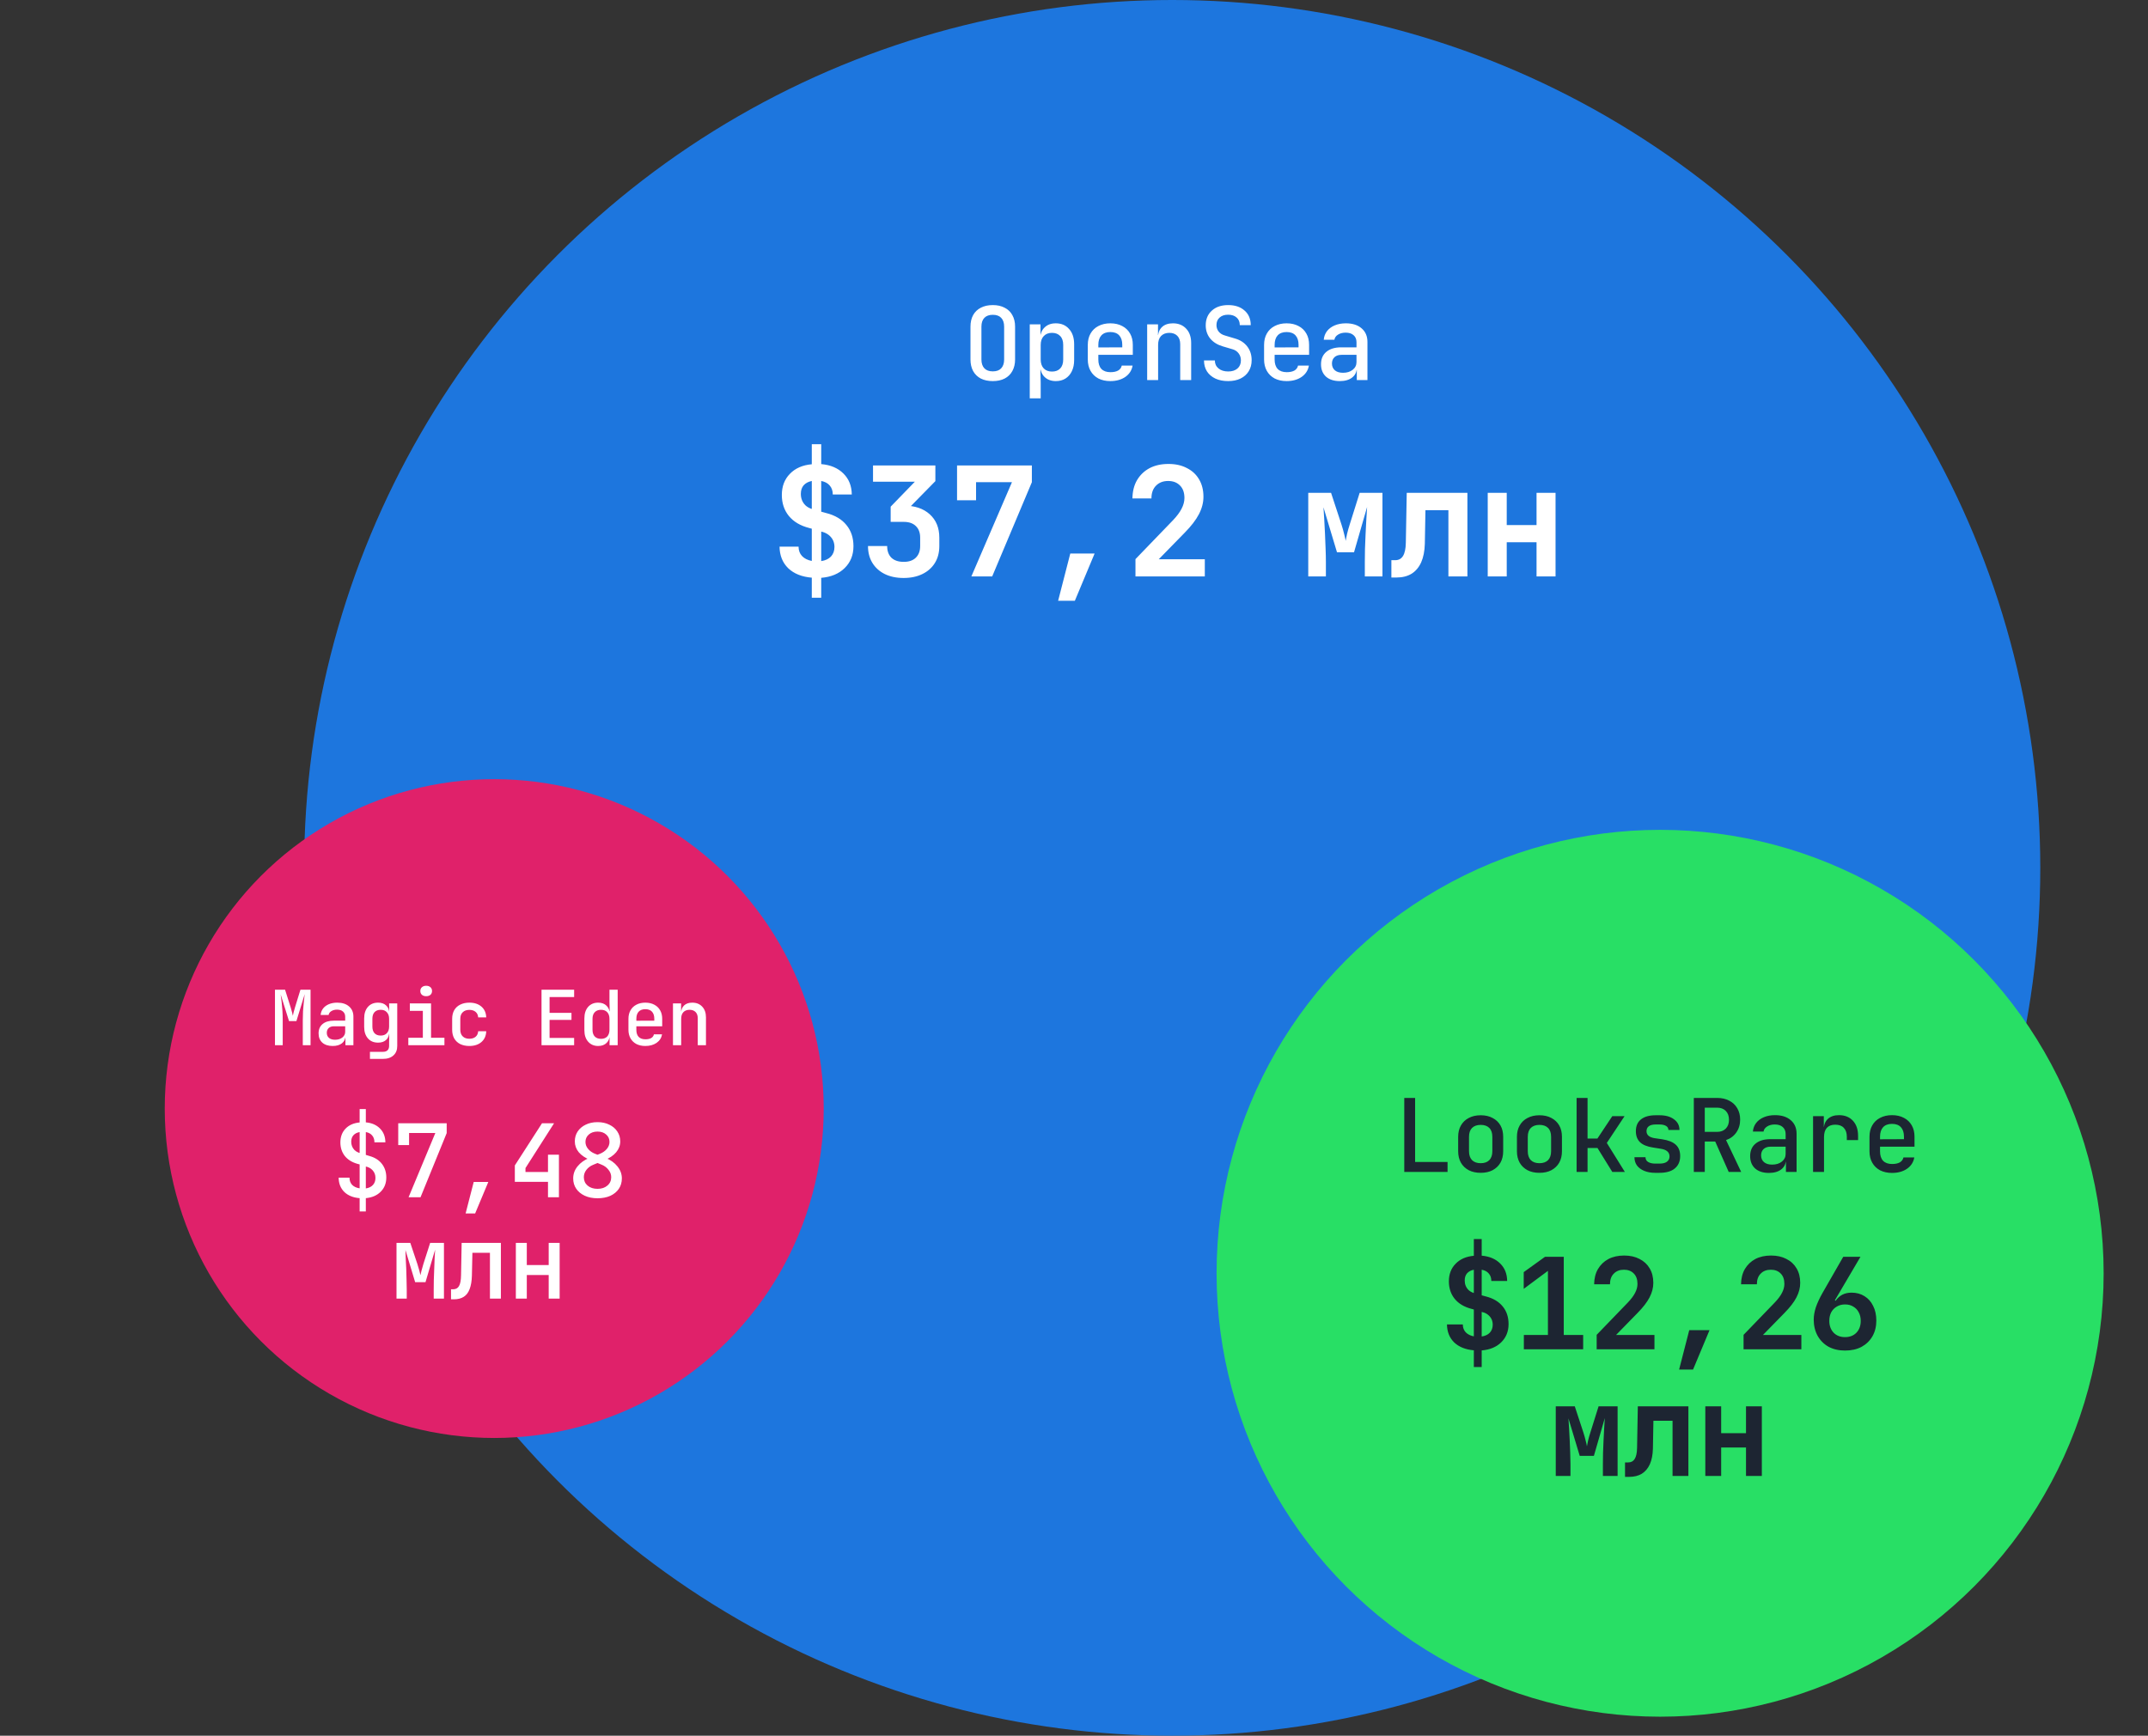
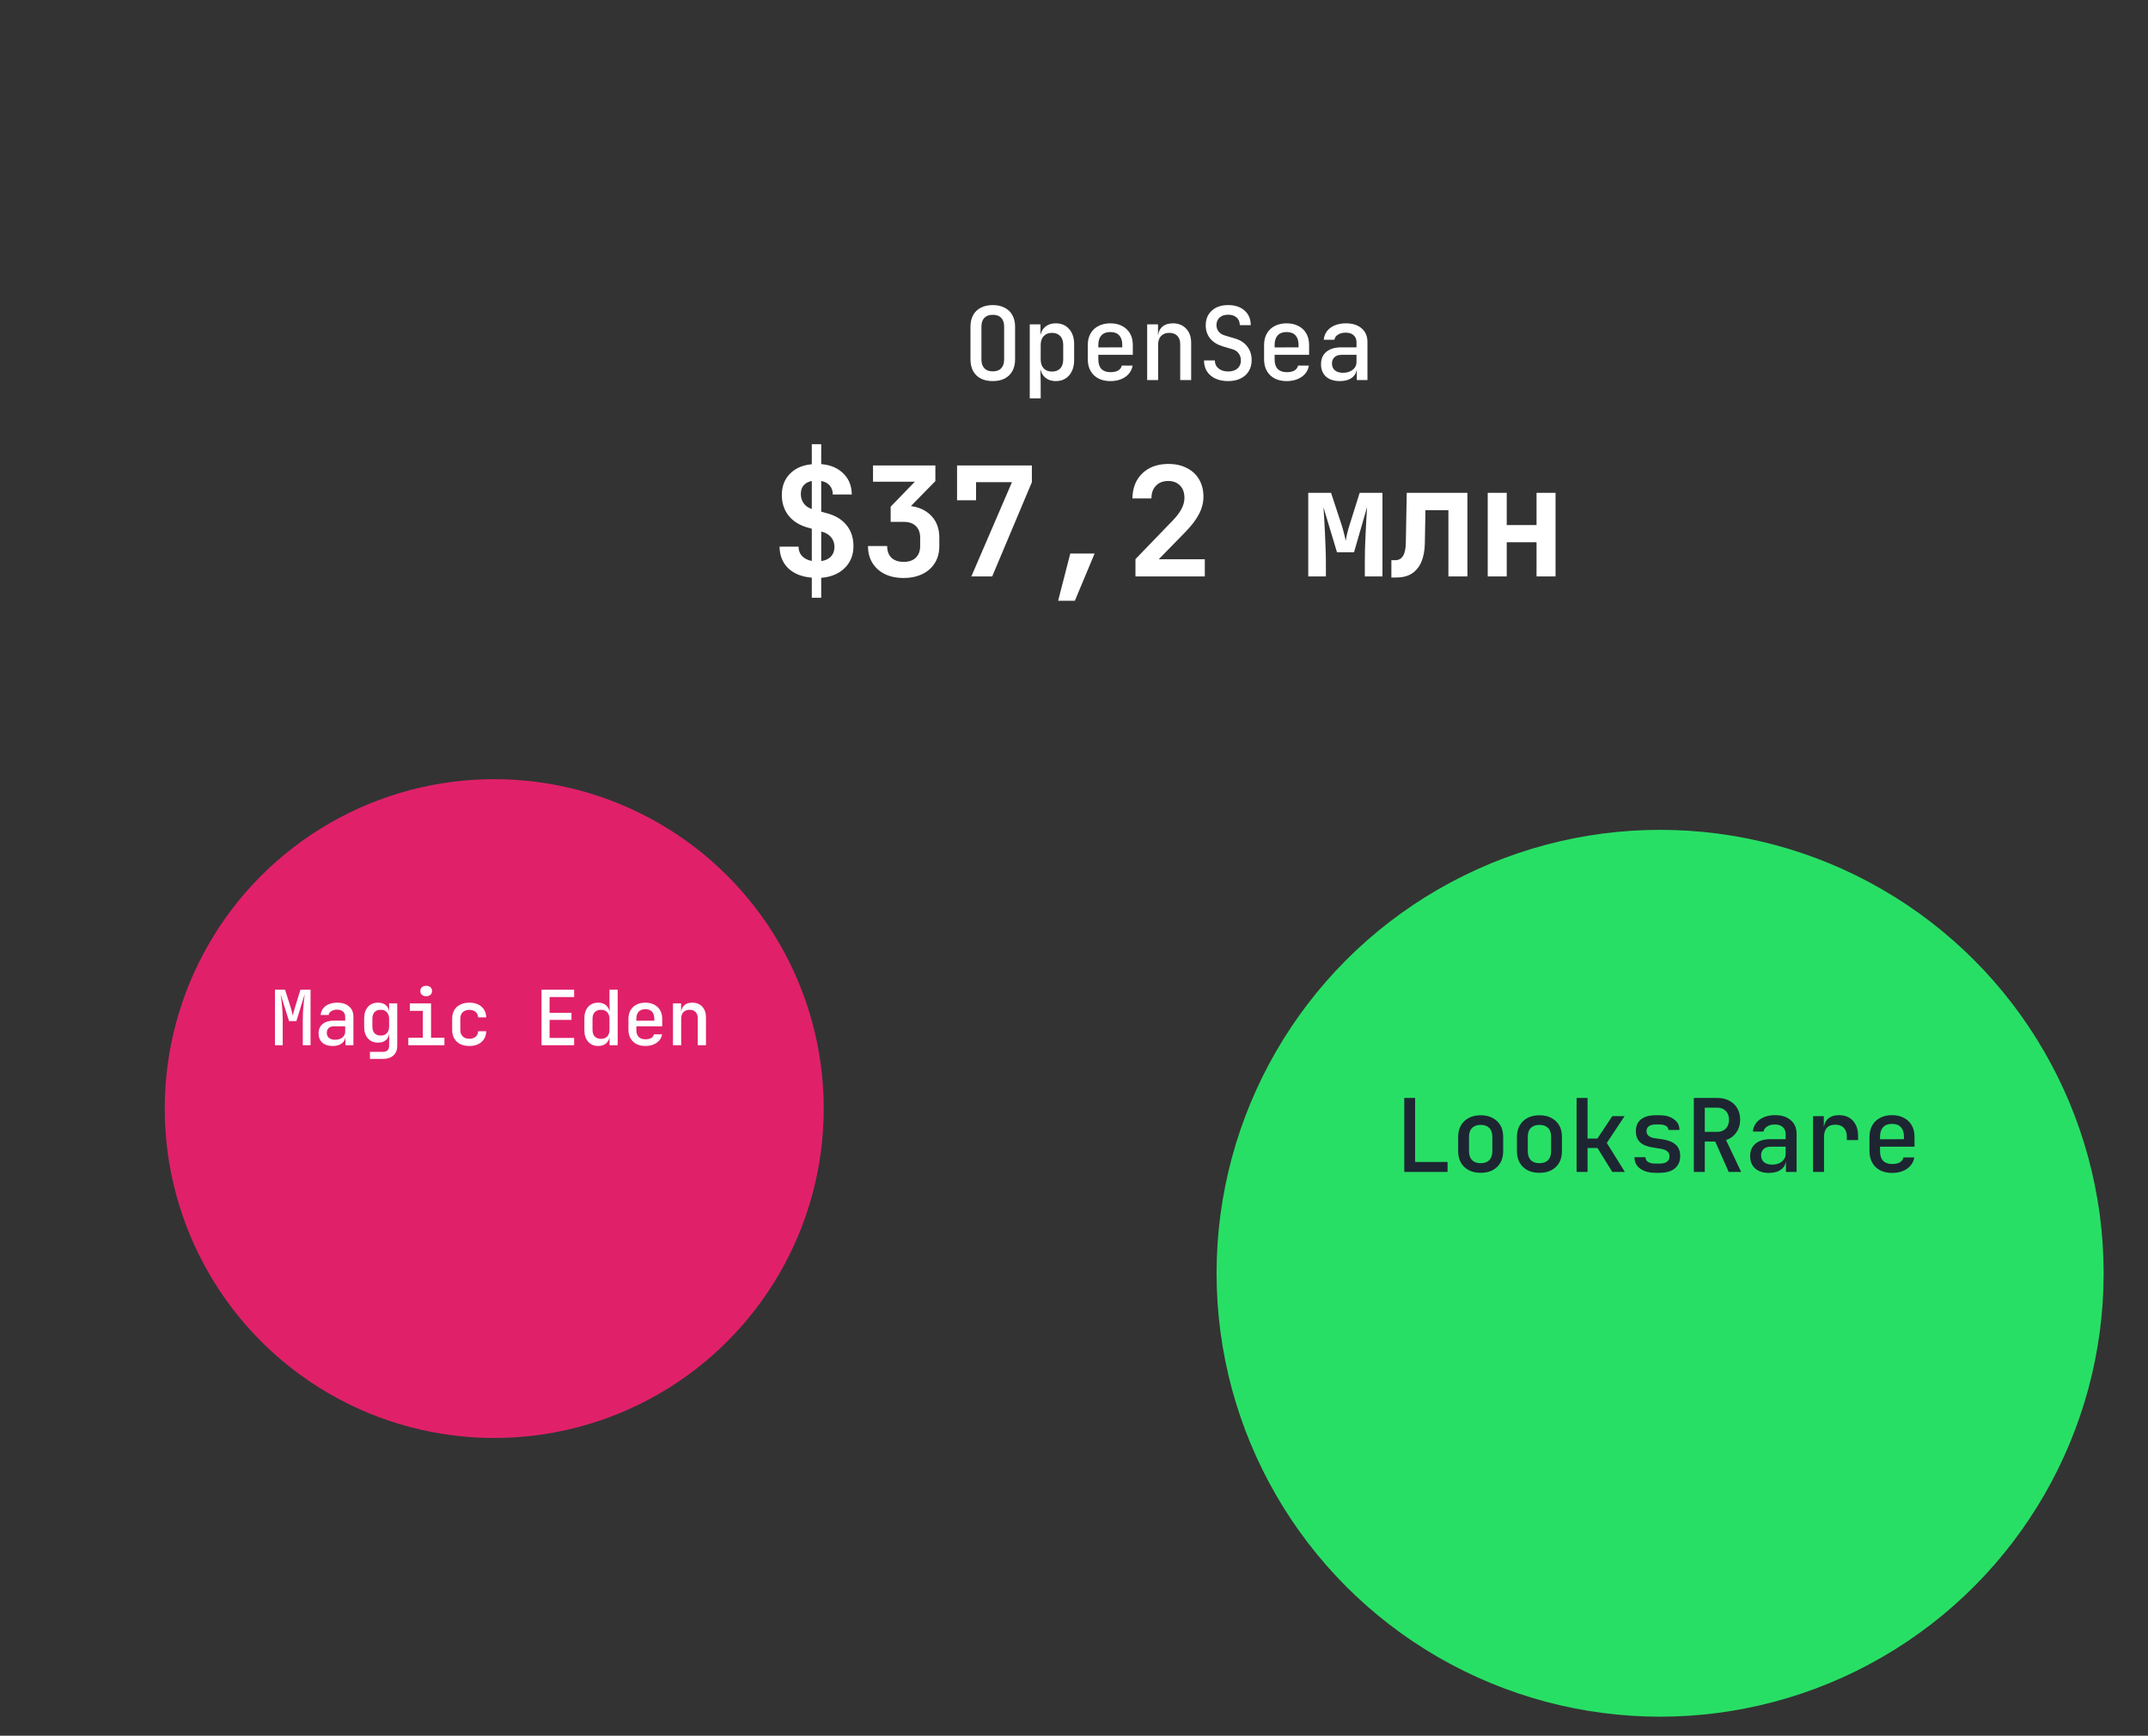
<svg xmlns="http://www.w3.org/2000/svg" width="339" height="274" viewBox="0 0 339 274" fill="none">
  <rect x="0" y="0" width="339" height="274" fill="#333333" stroke="none" />
-   <circle cx="185" cy="137" r="137" fill="#1D76DE" />
  <circle cx="262" cy="201" r="70" fill="#28DF65" />
  <circle cx="78" cy="175" r="52" fill="#E0216A" />
-   <path d="M232.603 215.8V213.16C231.297 213.053 230.263 212.64 229.503 211.92C228.757 211.187 228.377 210.24 228.363 209.08H230.863C230.863 209.573 231.017 209.987 231.323 210.32C231.63 210.64 232.057 210.853 232.603 210.96V206.72L232.243 206.62C231.097 206.327 230.21 205.8 229.583 205.04C228.97 204.28 228.663 203.36 228.663 202.28C228.663 201.147 229.017 200.22 229.723 199.5C230.43 198.767 231.39 198.347 232.603 198.24V195.6H233.843V198.22C235.07 198.327 236.043 198.74 236.763 199.46C237.483 200.167 237.85 201.087 237.863 202.22H235.363C235.363 201.74 235.23 201.347 234.963 201.04C234.71 200.733 234.337 200.533 233.843 200.44V204.48L234.503 204.66C235.663 204.953 236.55 205.48 237.163 206.24C237.777 206.987 238.083 207.913 238.083 209.02C238.083 210.18 237.697 211.14 236.923 211.9C236.163 212.647 235.137 213.073 233.843 213.18V215.8H232.603ZM233.843 210.98C234.39 210.9 234.817 210.7 235.123 210.38C235.43 210.047 235.583 209.627 235.583 209.12C235.583 208.533 235.377 208.047 234.963 207.66C234.55 207.273 233.983 207.06 233.263 207.02L233.843 206.26V210.98ZM232.603 205.24V200.44C232.137 200.533 231.777 200.727 231.523 201.02C231.283 201.3 231.163 201.673 231.163 202.14C231.163 202.74 231.363 203.24 231.763 203.64C232.177 204.027 232.75 204.233 233.483 204.26L232.603 205.24ZM240.496 213V210.74H244.296V200.62L240.476 203.46V200.82L243.836 198.4H246.796V210.74H249.856V213H240.496ZM251.988 213V210.72L256.928 205.6C257.434 205.067 257.808 204.567 258.048 204.1C258.301 203.62 258.428 203.147 258.428 202.68C258.428 201.973 258.234 201.427 257.848 201.04C257.461 200.64 256.941 200.44 256.288 200.44C255.621 200.44 255.088 200.647 254.688 201.06C254.288 201.46 254.088 202.02 254.088 202.74H251.588C251.601 201.807 251.801 201.007 252.188 200.34C252.588 199.66 253.134 199.133 253.828 198.76C254.534 198.387 255.368 198.2 256.328 198.2C257.261 198.2 258.068 198.38 258.748 198.74C259.441 199.087 259.974 199.58 260.348 200.22C260.734 200.86 260.928 201.627 260.928 202.52C260.928 203.293 260.728 204.06 260.328 204.82C259.941 205.567 259.314 206.38 258.448 207.26L255.048 210.74H261.108V213H251.988ZM265 216.2L266.6 209.98H269.8L267.2 216.2H265ZM275.172 213V210.72L280.112 205.6C280.619 205.067 280.992 204.567 281.232 204.1C281.486 203.62 281.612 203.147 281.612 202.68C281.612 201.973 281.419 201.427 281.032 201.04C280.646 200.64 280.126 200.44 279.472 200.44C278.806 200.44 278.272 200.647 277.872 201.06C277.472 201.46 277.272 202.02 277.272 202.74H274.772C274.786 201.807 274.986 201.007 275.372 200.34C275.772 199.66 276.319 199.133 277.012 198.76C277.719 198.387 278.552 198.2 279.512 198.2C280.446 198.2 281.252 198.38 281.932 198.74C282.626 199.087 283.159 199.58 283.532 200.22C283.919 200.86 284.112 201.627 284.112 202.52C284.112 203.293 283.912 204.06 283.512 204.82C283.126 205.567 282.499 206.38 281.632 207.26L278.232 210.74H284.292V213H275.172ZM291.184 213.2C290.198 213.2 289.331 213 288.584 212.6C287.851 212.187 287.278 211.613 286.864 210.88C286.451 210.133 286.244 209.28 286.244 208.32C286.244 207.707 286.358 207.053 286.584 206.36C286.824 205.667 287.171 204.92 287.624 204.12L290.904 198.4H293.624L289.584 205.26L289.704 205.34C289.971 204.94 290.311 204.627 290.724 204.4C291.151 204.173 291.651 204.06 292.224 204.06C292.998 204.06 293.678 204.247 294.264 204.62C294.851 204.98 295.304 205.493 295.624 206.16C295.958 206.813 296.124 207.587 296.124 208.48C296.124 209.413 295.918 210.24 295.504 210.96C295.091 211.667 294.518 212.22 293.784 212.62C293.051 213.007 292.184 213.2 291.184 213.2ZM291.184 211.08C291.931 211.08 292.531 210.847 292.984 210.38C293.438 209.9 293.664 209.28 293.664 208.52C293.664 208 293.558 207.547 293.344 207.16C293.144 206.773 292.858 206.473 292.484 206.26C292.124 206.033 291.691 205.92 291.184 205.92C290.691 205.92 290.258 206.033 289.884 206.26C289.511 206.473 289.218 206.773 289.004 207.16C288.804 207.547 288.704 208 288.704 208.52C288.704 209.28 288.931 209.9 289.384 210.38C289.838 210.847 290.438 211.08 291.184 211.08ZM245.532 233V222H248.532L249.892 226.14C250.038 226.593 250.158 227.02 250.252 227.42C250.358 227.82 250.425 228.12 250.452 228.32C250.492 228.12 250.552 227.82 250.632 227.42C250.725 227.02 250.845 226.593 250.992 226.14L252.292 222H255.292V233H252.972V231.12C252.972 230.613 252.978 230.04 252.992 229.4C253.018 228.76 253.045 228.1 253.072 227.42C253.112 226.74 253.145 226.093 253.172 225.48C253.212 224.853 253.245 224.313 253.272 223.86L251.552 229.82H249.312L247.532 223.9C247.558 224.327 247.592 224.84 247.632 225.44C247.672 226.027 247.705 226.66 247.732 227.34C247.758 228.007 247.785 228.667 247.812 229.32C247.838 229.973 247.852 230.573 247.852 231.12V233H245.532ZM256.464 233.14V230.86H256.964C257.417 230.86 257.757 230.68 257.984 230.32C258.224 229.947 258.351 229.36 258.364 228.56L258.484 222H266.464V233H263.964V224.28H260.944L260.864 228.7C260.837 229.66 260.677 230.473 260.384 231.14C260.091 231.793 259.671 232.293 259.124 232.64C258.577 232.973 257.911 233.14 257.124 233.14H256.464ZM269.136 233V222H271.636V226.24H275.556V222H278.056V233H275.556V228.5H271.636V233H269.136Z" fill="#1D2532" />
  <path d="M128.118 94.36V91.192C126.55 91.064 125.31 90.568 124.398 89.704C123.502 88.824 123.046 87.688 123.03 86.296H126.03C126.03 86.888 126.214 87.384 126.582 87.784C126.95 88.168 127.462 88.424 128.118 88.552V83.464L127.686 83.344C126.31 82.992 125.246 82.36 124.494 81.448C123.758 80.536 123.39 79.432 123.39 78.136C123.39 76.776 123.814 75.664 124.662 74.8C125.51 73.92 126.662 73.416 128.118 73.288V70.12H129.606V73.264C131.078 73.392 132.246 73.888 133.11 74.752C133.974 75.6 134.414 76.704 134.43 78.064H131.43C131.43 77.488 131.27 77.016 130.95 76.648C130.646 76.28 130.198 76.04 129.606 75.928V80.776L130.398 80.992C131.79 81.344 132.854 81.976 133.59 82.888C134.326 83.784 134.694 84.896 134.694 86.224C134.694 87.616 134.23 88.768 133.302 89.68C132.39 90.576 131.158 91.088 129.606 91.216V94.36H128.118ZM129.606 88.576C130.262 88.48 130.774 88.24 131.142 87.856C131.51 87.456 131.694 86.952 131.694 86.344C131.694 85.64 131.446 85.056 130.95 84.592C130.454 84.128 129.774 83.872 128.91 83.824L129.606 82.912V88.576ZM128.118 81.688V75.928C127.558 76.04 127.126 76.272 126.822 76.624C126.534 76.96 126.39 77.408 126.39 77.968C126.39 78.688 126.63 79.288 127.11 79.768C127.606 80.232 128.294 80.48 129.174 80.512L128.118 81.688ZM142.605 91.24C141.469 91.24 140.477 91.032 139.629 90.616C138.797 90.2 138.149 89.616 137.685 88.864C137.221 88.112 136.989 87.224 136.989 86.2H140.013C140.013 86.984 140.237 87.6 140.685 88.048C141.149 88.48 141.797 88.696 142.629 88.696C143.461 88.696 144.101 88.472 144.549 88.024C144.997 87.576 145.221 86.968 145.221 86.2V84.88C145.221 84.096 144.997 83.488 144.549 83.056C144.101 82.608 143.461 82.384 142.629 82.384H140.565V79.984L144.381 76.048H137.781V73.48H147.621V75.952L142.629 81.04V79.816C144.357 79.816 145.725 80.272 146.733 81.184C147.741 82.096 148.245 83.328 148.245 84.88V86.2C148.245 87.224 148.013 88.112 147.549 88.864C147.085 89.616 146.429 90.2 145.581 90.616C144.733 91.032 143.741 91.24 142.605 91.24ZM153.299 91L159.707 76.12H154.043V78.976H151.043V73.48H162.851V76.12L156.587 91H153.299ZM166.994 94.84L168.914 87.376H172.754L169.634 94.84H166.994ZM179.201 91V88.264L185.129 82.12C185.737 81.48 186.185 80.88 186.473 80.32C186.777 79.744 186.929 79.176 186.929 78.616C186.929 77.768 186.697 77.112 186.233 76.648C185.769 76.168 185.145 75.928 184.361 75.928C183.561 75.928 182.921 76.176 182.441 76.672C181.961 77.152 181.721 77.824 181.721 78.688H178.721C178.737 77.568 178.977 76.608 179.441 75.808C179.921 74.992 180.577 74.36 181.409 73.912C182.257 73.464 183.257 73.24 184.409 73.24C185.529 73.24 186.497 73.456 187.313 73.888C188.145 74.304 188.785 74.896 189.233 75.664C189.697 76.432 189.929 77.352 189.929 78.424C189.929 79.352 189.689 80.272 189.209 81.184C188.745 82.08 187.993 83.056 186.953 84.112L182.873 88.288H190.145V91H179.201ZM206.47 91V77.8H210.07L211.702 82.768C211.878 83.312 212.022 83.824 212.134 84.304C212.262 84.784 212.342 85.144 212.374 85.384C212.422 85.144 212.494 84.784 212.59 84.304C212.702 83.824 212.846 83.312 213.022 82.768L214.582 77.8H218.182V91H215.398V88.744C215.398 88.136 215.406 87.448 215.422 86.68C215.454 85.912 215.486 85.12 215.518 84.304C215.566 83.488 215.606 82.712 215.638 81.976C215.686 81.224 215.726 80.576 215.758 80.032L213.694 87.184H211.006L208.87 80.08C208.902 80.592 208.942 81.208 208.99 81.928C209.038 82.632 209.078 83.392 209.11 84.208C209.142 85.008 209.174 85.8 209.206 86.584C209.238 87.368 209.254 88.088 209.254 88.744V91H206.47ZM219.589 91.168V88.432H220.189C220.733 88.432 221.141 88.216 221.413 87.784C221.701 87.336 221.853 86.632 221.869 85.672L222.013 77.8H231.589V91H228.589V80.536H224.965L224.869 85.84C224.837 86.992 224.645 87.968 224.293 88.768C223.941 89.552 223.437 90.152 222.781 90.568C222.125 90.968 221.325 91.168 220.381 91.168H219.589ZM234.795 91V77.8H237.795V82.888H242.499V77.8H245.499V91H242.499V85.6H237.795V91H234.795Z" fill="white" />
  <path d="M156.682 60.16C155.957 60.16 155.327 60.027 154.794 59.76C154.271 59.483 153.866 59.088 153.578 58.576C153.301 58.053 153.162 57.445 153.162 56.752V51.568C153.162 50.864 153.301 50.256 153.578 49.744C153.866 49.232 154.271 48.843 154.794 48.576C155.327 48.299 155.957 48.16 156.682 48.16C157.407 48.16 158.031 48.299 158.554 48.576C159.087 48.843 159.493 49.232 159.77 49.744C160.058 50.256 160.202 50.859 160.202 51.552V56.752C160.202 57.445 160.058 58.053 159.77 58.576C159.493 59.088 159.087 59.483 158.554 59.76C158.031 60.027 157.407 60.16 156.682 60.16ZM156.682 58.624C157.269 58.624 157.711 58.464 158.01 58.144C158.319 57.813 158.474 57.349 158.474 56.752V51.568C158.474 50.96 158.319 50.496 158.01 50.176C157.711 49.856 157.269 49.696 156.682 49.696C156.106 49.696 155.663 49.856 155.354 50.176C155.045 50.496 154.89 50.96 154.89 51.568V56.752C154.89 57.349 155.045 57.813 155.354 58.144C155.663 58.464 156.106 58.624 156.682 58.624ZM162.516 62.88V51.2H164.212V52.832H164.58L164.164 53.52C164.164 52.752 164.388 52.149 164.836 51.712C165.284 51.264 165.881 51.04 166.628 51.04C167.502 51.04 168.201 51.339 168.724 51.936C169.257 52.523 169.524 53.328 169.524 54.352V56.832C169.524 57.515 169.401 58.107 169.156 58.608C168.921 59.099 168.585 59.483 168.148 59.76C167.721 60.027 167.214 60.16 166.628 60.16C165.892 60.16 165.294 59.936 164.836 59.488C164.388 59.04 164.164 58.437 164.164 57.68L164.58 58.368H164.196L164.244 60.368V62.88H162.516ZM166.02 58.656C166.574 58.656 167.006 58.496 167.316 58.176C167.636 57.845 167.796 57.371 167.796 56.752V54.448C167.796 53.829 167.636 53.36 167.316 53.04C167.006 52.709 166.574 52.544 166.02 52.544C165.476 52.544 165.044 52.715 164.724 53.056C164.404 53.387 164.244 53.856 164.244 54.464V56.736C164.244 57.344 164.404 57.819 164.724 58.16C165.044 58.491 165.476 58.656 166.02 58.656ZM175.229 60.16C174.515 60.16 173.885 60.021 173.341 59.744C172.808 59.456 172.397 59.056 172.109 58.544C171.821 58.032 171.677 57.435 171.677 56.752V54.448C171.677 53.755 171.821 53.157 172.109 52.656C172.397 52.144 172.808 51.749 173.341 51.472C173.885 51.184 174.515 51.04 175.229 51.04C175.955 51.04 176.584 51.184 177.117 51.472C177.651 51.749 178.061 52.144 178.349 52.656C178.637 53.157 178.781 53.755 178.781 54.448V56.016H173.341V56.752C173.341 57.403 173.501 57.899 173.821 58.24C174.152 58.581 174.627 58.752 175.245 58.752C175.747 58.752 176.152 58.667 176.461 58.496C176.771 58.315 176.963 58.053 177.037 57.712H178.749C178.621 58.459 178.237 59.056 177.597 59.504C176.957 59.941 176.168 60.16 175.229 60.16ZM177.117 54.976V54.432C177.117 53.792 176.957 53.296 176.637 52.944C176.317 52.592 175.848 52.416 175.229 52.416C174.621 52.416 174.152 52.592 173.821 52.944C173.501 53.296 173.341 53.797 173.341 54.448V54.848L177.245 54.832L177.117 54.976ZM181.047 60V51.2H182.759V52.88H183.175L182.759 53.28C182.759 52.576 182.967 52.027 183.383 51.632C183.799 51.237 184.375 51.04 185.111 51.04C185.986 51.04 186.684 51.323 187.207 51.888C187.73 52.443 187.991 53.195 187.991 54.144V60H186.263V54.336C186.263 53.76 186.108 53.317 185.799 53.008C185.49 52.699 185.068 52.544 184.535 52.544C183.991 52.544 183.559 52.709 183.239 53.04C182.93 53.36 182.775 53.829 182.775 54.448V60H181.047ZM193.825 60.16C193.057 60.16 192.385 60.027 191.809 59.76C191.233 59.483 190.79 59.104 190.481 58.624C190.172 58.133 190.017 57.557 190.017 56.896H191.729C191.729 57.419 191.921 57.84 192.305 58.16C192.689 58.48 193.201 58.64 193.841 58.64C194.449 58.64 194.934 58.485 195.297 58.176C195.66 57.856 195.841 57.429 195.841 56.896C195.841 56.469 195.724 56.101 195.489 55.792C195.254 55.472 194.934 55.253 194.529 55.136L192.961 54.672C192.129 54.427 191.473 54.016 190.993 53.44C190.524 52.853 190.289 52.16 190.289 51.36C190.289 50.389 190.609 49.616 191.249 49.04C191.889 48.453 192.753 48.16 193.841 48.16C194.918 48.16 195.777 48.448 196.417 49.024C197.068 49.589 197.393 50.357 197.393 51.328H195.665C195.665 50.816 195.5 50.416 195.169 50.128C194.838 49.829 194.39 49.68 193.825 49.68C193.26 49.68 192.812 49.829 192.481 50.128C192.15 50.416 191.985 50.816 191.985 51.328C191.985 51.712 192.102 52.053 192.337 52.352C192.572 52.64 192.897 52.843 193.313 52.96L194.913 53.44C195.745 53.675 196.39 54.096 196.849 54.704C197.308 55.301 197.537 56.021 197.537 56.864C197.537 57.525 197.382 58.107 197.073 58.608C196.774 59.099 196.342 59.483 195.777 59.76C195.222 60.027 194.572 60.16 193.825 60.16ZM203.051 60.16C202.336 60.16 201.707 60.021 201.163 59.744C200.629 59.456 200.219 59.056 199.931 58.544C199.643 58.032 199.499 57.435 199.499 56.752V54.448C199.499 53.755 199.643 53.157 199.931 52.656C200.219 52.144 200.629 51.749 201.163 51.472C201.707 51.184 202.336 51.04 203.051 51.04C203.776 51.04 204.405 51.184 204.939 51.472C205.472 51.749 205.883 52.144 206.171 52.656C206.459 53.157 206.603 53.755 206.603 54.448V56.016H201.163V56.752C201.163 57.403 201.323 57.899 201.643 58.24C201.973 58.581 202.448 58.752 203.067 58.752C203.568 58.752 203.973 58.667 204.283 58.496C204.592 58.315 204.784 58.053 204.859 57.712H206.571C206.443 58.459 206.059 59.056 205.419 59.504C204.779 59.941 203.989 60.16 203.051 60.16ZM204.939 54.976V54.432C204.939 53.792 204.779 53.296 204.459 52.944C204.139 52.592 203.669 52.416 203.051 52.416C202.443 52.416 201.973 52.592 201.643 52.944C201.323 53.296 201.163 53.797 201.163 54.448V54.848L205.067 54.832L204.939 54.976ZM211.444 60.16C210.527 60.16 209.802 59.925 209.268 59.456C208.746 58.976 208.484 58.325 208.484 57.504C208.484 56.661 208.767 56.005 209.332 55.536C209.898 55.067 210.676 54.832 211.668 54.832H214.084V54.016C214.084 53.547 213.93 53.179 213.62 52.912C213.322 52.645 212.906 52.512 212.372 52.512C211.892 52.512 211.487 52.619 211.156 52.832C210.836 53.035 210.65 53.301 210.596 53.632H208.916C208.959 53.12 209.13 52.667 209.428 52.272C209.738 51.877 210.148 51.573 210.66 51.36C211.172 51.147 211.754 51.04 212.404 51.04C213.46 51.04 214.292 51.307 214.9 51.84C215.508 52.363 215.812 53.077 215.812 53.984V60H214.132V58.416H213.844L214.132 58.064C214.132 58.704 213.887 59.216 213.396 59.6C212.916 59.973 212.266 60.16 211.444 60.16ZM211.956 58.848C212.575 58.848 213.082 58.693 213.476 58.384C213.882 58.064 214.084 57.659 214.084 57.168V56.016H211.716C211.247 56.016 210.879 56.139 210.612 56.384C210.346 56.629 210.212 56.965 210.212 57.392C210.212 57.84 210.367 58.197 210.676 58.464C210.986 58.72 211.412 58.848 211.956 58.848Z" fill="white" />
  <path d="M221.624 185V173.32H223.336V183.432H228.456V185H221.624ZM233.682 185.144C232.957 185.144 232.327 185.005 231.794 184.728C231.261 184.44 230.85 184.045 230.562 183.544C230.274 183.032 230.13 182.429 230.13 181.736V179.464C230.13 178.771 230.274 178.173 230.562 177.672C230.85 177.16 231.261 176.765 231.794 176.488C232.327 176.2 232.957 176.056 233.682 176.056C234.418 176.056 235.047 176.2 235.57 176.488C236.103 176.765 236.514 177.155 236.802 177.656C237.09 178.157 237.234 178.76 237.234 179.464V181.736C237.234 182.429 237.09 183.032 236.802 183.544C236.514 184.045 236.103 184.44 235.57 184.728C235.047 185.005 234.418 185.144 233.682 185.144ZM233.682 183.624C234.269 183.624 234.722 183.464 235.042 183.144C235.362 182.813 235.522 182.344 235.522 181.736V179.464C235.522 178.845 235.362 178.376 235.042 178.056C234.722 177.736 234.269 177.576 233.682 177.576C233.106 177.576 232.653 177.736 232.322 178.056C232.002 178.376 231.842 178.845 231.842 179.464V181.736C231.842 182.344 232.002 182.813 232.322 183.144C232.653 183.464 233.106 183.624 233.682 183.624ZM242.956 185.144C242.23 185.144 241.601 185.005 241.068 184.728C240.534 184.44 240.124 184.045 239.836 183.544C239.548 183.032 239.404 182.429 239.404 181.736V179.464C239.404 178.771 239.548 178.173 239.836 177.672C240.124 177.16 240.534 176.765 241.068 176.488C241.601 176.2 242.23 176.056 242.956 176.056C243.692 176.056 244.321 176.2 244.844 176.488C245.377 176.765 245.788 177.155 246.076 177.656C246.364 178.157 246.508 178.76 246.508 179.464V181.736C246.508 182.429 246.364 183.032 246.076 183.544C245.788 184.045 245.377 184.44 244.844 184.728C244.321 185.005 243.692 185.144 242.956 185.144ZM242.956 183.624C243.542 183.624 243.996 183.464 244.316 183.144C244.636 182.813 244.796 182.344 244.796 181.736V179.464C244.796 178.845 244.636 178.376 244.316 178.056C243.996 177.736 243.542 177.576 242.956 177.576C242.38 177.576 241.926 177.736 241.596 178.056C241.276 178.376 241.116 178.845 241.116 179.464V181.736C241.116 182.344 241.276 182.813 241.596 183.144C241.926 183.464 242.38 183.624 242.956 183.624ZM248.821 185V173.32H250.549V179.736H252.101L254.453 176.2H256.389L253.589 180.424L256.437 185H254.453L252.117 181.224H250.549V185H248.821ZM261.199 185.144C260.57 185.144 260.004 185.043 259.503 184.84C259.012 184.637 258.628 184.355 258.351 183.992C258.084 183.619 257.951 183.181 257.951 182.68H259.695C259.695 183.011 259.834 183.261 260.111 183.432C260.399 183.603 260.772 183.688 261.231 183.688H261.903C262.436 183.688 262.831 183.587 263.087 183.384C263.354 183.181 263.487 182.904 263.487 182.552C263.487 182.211 263.364 181.939 263.119 181.736C262.874 181.533 262.516 181.4 262.047 181.336L260.847 181.144C259.94 181.005 259.268 180.728 258.831 180.312C258.394 179.885 258.175 179.304 258.175 178.568C258.175 177.757 258.442 177.139 258.975 176.712C259.519 176.275 260.298 176.056 261.311 176.056H261.919C262.868 176.056 263.626 176.269 264.191 176.696C264.767 177.112 265.055 177.672 265.055 178.376H263.311C263.311 178.099 263.183 177.885 262.927 177.736C262.682 177.587 262.34 177.512 261.903 177.512H261.295C260.826 177.512 260.468 177.603 260.223 177.784C259.978 177.965 259.855 178.227 259.855 178.568C259.855 179.165 260.276 179.533 261.119 179.672L262.335 179.848C263.306 179.997 264.02 180.285 264.479 180.712C264.938 181.128 265.167 181.725 265.167 182.504C265.167 183.325 264.89 183.971 264.335 184.44C263.791 184.909 262.975 185.144 261.887 185.144H261.199ZM267.321 185V173.32H270.985C271.721 173.32 272.361 173.464 272.905 173.752C273.449 174.029 273.87 174.424 274.169 174.936C274.478 175.448 274.633 176.051 274.633 176.744C274.633 177.523 274.43 178.2 274.025 178.776C273.63 179.341 273.092 179.741 272.409 179.976L274.793 185H272.825L270.697 180.2H269.049V185H267.321ZM269.049 178.68H270.985C271.561 178.68 272.02 178.509 272.361 178.168C272.702 177.816 272.873 177.352 272.873 176.776C272.873 176.179 272.702 175.709 272.361 175.368C272.02 175.027 271.561 174.856 270.985 174.856H269.049V178.68ZM279.171 185.16C278.253 185.16 277.528 184.925 276.995 184.456C276.472 183.976 276.211 183.325 276.211 182.504C276.211 181.661 276.493 181.005 277.059 180.536C277.624 180.067 278.403 179.832 279.395 179.832H281.811V179.016C281.811 178.547 281.656 178.179 281.347 177.912C281.048 177.645 280.632 177.512 280.099 177.512C279.619 177.512 279.213 177.619 278.883 177.832C278.563 178.035 278.376 178.301 278.323 178.632H276.643C276.685 178.12 276.856 177.667 277.155 177.272C277.464 176.877 277.875 176.573 278.387 176.36C278.899 176.147 279.48 176.04 280.131 176.04C281.187 176.04 282.019 176.307 282.627 176.84C283.235 177.363 283.539 178.077 283.539 178.984V185H281.859V183.416H281.571L281.859 183.064C281.859 183.704 281.613 184.216 281.123 184.6C280.643 184.973 279.992 185.16 279.171 185.16ZM279.683 183.848C280.301 183.848 280.808 183.693 281.203 183.384C281.608 183.064 281.811 182.659 281.811 182.168V181.016H279.443C278.973 181.016 278.605 181.139 278.339 181.384C278.072 181.629 277.939 181.965 277.939 182.392C277.939 182.84 278.093 183.197 278.403 183.464C278.712 183.72 279.139 183.848 279.683 183.848ZM286.14 185V176.2H287.836V177.88H288.268L287.836 178.28C287.836 177.576 288.05 177.027 288.476 176.632C288.903 176.237 289.49 176.04 290.236 176.04C291.154 176.04 291.884 176.333 292.428 176.92C292.972 177.507 293.244 178.301 293.244 179.304V179.976H291.468V179.448C291.468 178.84 291.308 178.371 290.988 178.04C290.679 177.709 290.231 177.544 289.644 177.544C289.068 177.544 288.626 177.709 288.316 178.04C288.018 178.371 287.868 178.861 287.868 179.512V185H286.14ZM298.598 185.16C297.883 185.16 297.254 185.021 296.71 184.744C296.177 184.456 295.766 184.056 295.478 183.544C295.19 183.032 295.046 182.435 295.046 181.752V179.448C295.046 178.755 295.19 178.157 295.478 177.656C295.766 177.144 296.177 176.749 296.71 176.472C297.254 176.184 297.883 176.04 298.598 176.04C299.323 176.04 299.953 176.184 300.486 176.472C301.019 176.749 301.43 177.144 301.718 177.656C302.006 178.157 302.15 178.755 302.15 179.448V181.016H296.71V181.752C296.71 182.403 296.87 182.899 297.19 183.24C297.521 183.581 297.995 183.752 298.614 183.752C299.115 183.752 299.521 183.667 299.83 183.496C300.139 183.315 300.331 183.053 300.406 182.712H302.118C301.99 183.459 301.606 184.056 300.966 184.504C300.326 184.941 299.537 185.16 298.598 185.16ZM300.486 179.976V179.432C300.486 178.792 300.326 178.296 300.006 177.944C299.686 177.592 299.217 177.416 298.598 177.416C297.99 177.416 297.521 177.592 297.19 177.944C296.87 178.296 296.71 178.797 296.71 179.448V179.848L300.614 179.832L300.486 179.976Z" fill="#1D2532" />
  <path d="M43.395 165V156.24H44.991L45.879 159.048C45.967 159.312 46.039 159.568 46.095 159.816C46.151 160.056 46.191 160.236 46.215 160.356C46.239 160.236 46.279 160.056 46.335 159.816C46.399 159.568 46.471 159.312 46.551 159.048L47.415 156.24H49.011V165H47.787V161.088C47.787 160.584 47.799 160.096 47.823 159.624C47.855 159.152 47.895 158.692 47.943 158.244C47.991 157.788 48.039 157.352 48.087 156.936L46.779 161.196H45.615L44.295 156.984C44.351 157.368 44.403 157.772 44.451 158.196C44.499 158.62 44.539 159.072 44.571 159.552C44.603 160.024 44.619 160.536 44.619 161.088V165H43.395ZM52.499 165.12C51.811 165.12 51.267 164.944 50.867 164.592C50.475 164.232 50.279 163.744 50.279 163.128C50.279 162.496 50.491 162.004 50.915 161.652C51.339 161.3 51.923 161.124 52.667 161.124H54.479V160.512C54.479 160.16 54.363 159.884 54.131 159.684C53.907 159.484 53.595 159.384 53.195 159.384C52.835 159.384 52.531 159.464 52.283 159.624C52.043 159.776 51.903 159.976 51.863 160.224H50.603C50.635 159.84 50.763 159.5 50.987 159.204C51.219 158.908 51.527 158.68 51.911 158.52C52.295 158.36 52.731 158.28 53.219 158.28C54.011 158.28 54.635 158.48 55.091 158.88C55.547 159.272 55.775 159.808 55.775 160.488V165H54.515V163.812H54.299L54.515 163.548C54.515 164.028 54.331 164.412 53.963 164.7C53.603 164.98 53.115 165.12 52.499 165.12ZM52.883 164.136C53.347 164.136 53.727 164.02 54.023 163.788C54.327 163.548 54.479 163.244 54.479 162.876V162.012H52.703C52.351 162.012 52.075 162.104 51.875 162.288C51.675 162.472 51.575 162.724 51.575 163.044C51.575 163.38 51.691 163.648 51.923 163.848C52.155 164.04 52.475 164.136 52.883 164.136ZM58.386 167.16V166.044H60.414C60.75 166.044 60.998 165.964 61.158 165.804C61.326 165.644 61.41 165.408 61.41 165.096V164.436L61.434 163.212H61.158L61.422 162.972C61.422 163.476 61.262 163.872 60.942 164.16C60.63 164.448 60.206 164.592 59.67 164.592C58.99 164.592 58.454 164.368 58.062 163.92C57.67 163.472 57.474 162.868 57.474 162.108V160.764C57.474 160.004 57.67 159.4 58.062 158.952C58.454 158.504 58.99 158.28 59.67 158.28C60.206 158.28 60.63 158.428 60.942 158.724C61.262 159.012 61.422 159.408 61.422 159.912L61.158 159.66H61.422L61.41 158.4H62.694V165.12C62.694 165.752 62.494 166.248 62.094 166.608C61.694 166.976 61.138 167.16 60.426 167.16H58.386ZM60.09 163.476C60.498 163.476 60.818 163.352 61.05 163.104C61.29 162.848 61.41 162.496 61.41 162.048V160.836C61.41 160.388 61.29 160.04 61.05 159.792C60.818 159.536 60.498 159.408 60.09 159.408C59.666 159.408 59.338 159.532 59.106 159.78C58.882 160.02 58.77 160.372 58.77 160.836V162.048C58.77 162.504 58.882 162.856 59.106 163.104C59.338 163.352 59.666 163.476 60.09 163.476ZM64.441 165V163.824H66.733V159.576H64.681V158.4H68.029V163.824H70.141V165H64.441ZM67.261 157.26C66.981 157.26 66.757 157.188 66.589 157.044C66.421 156.892 66.337 156.692 66.337 156.444C66.337 156.188 66.421 155.988 66.589 155.844C66.757 155.692 66.981 155.616 67.261 155.616C67.541 155.616 67.765 155.692 67.933 155.844C68.101 155.988 68.185 156.188 68.185 156.444C68.185 156.692 68.101 156.892 67.933 157.044C67.765 157.188 67.541 157.26 67.261 157.26ZM74.073 165.12C73.529 165.12 73.049 165.02 72.633 164.82C72.225 164.612 71.909 164.316 71.685 163.932C71.469 163.54 71.361 163.084 71.361 162.564V160.836C71.361 160.308 71.469 159.852 71.685 159.468C71.909 159.084 72.225 158.792 72.633 158.592C73.049 158.384 73.529 158.28 74.073 158.28C74.865 158.28 75.501 158.488 75.981 158.904C76.461 159.32 76.713 159.888 76.737 160.608H75.465C75.441 160.232 75.305 159.94 75.057 159.732C74.809 159.524 74.481 159.42 74.073 159.42C73.633 159.42 73.285 159.544 73.029 159.792C72.773 160.032 72.645 160.376 72.645 160.824V162.564C72.645 163.012 72.773 163.36 73.029 163.608C73.285 163.856 73.633 163.98 74.073 163.98C74.481 163.98 74.809 163.876 75.057 163.668C75.305 163.46 75.441 163.168 75.465 162.792H76.737C76.713 163.512 76.461 164.08 75.981 164.496C75.501 164.912 74.865 165.12 74.073 165.12ZM85.463 165V156.24H90.611V157.392H86.735V159.888H90.191V161.004H86.735V163.848H90.611V165H85.463ZM94.399 165.12C93.751 165.12 93.227 164.896 92.827 164.448C92.427 164 92.227 163.396 92.227 162.636V160.776C92.227 160.008 92.423 159.4 92.815 158.952C93.215 158.504 93.743 158.28 94.399 158.28C94.967 158.28 95.415 158.448 95.743 158.784C96.079 159.12 96.247 159.572 96.247 160.14L95.923 159.624H96.223L96.187 158.124V156.24H97.483V165H96.199V163.776H95.923L96.247 163.26C96.247 163.836 96.079 164.292 95.743 164.628C95.415 164.956 94.967 165.12 94.399 165.12ZM94.855 163.992C95.279 163.992 95.607 163.868 95.839 163.62C96.071 163.364 96.187 163.008 96.187 162.552V160.848C96.187 160.392 96.071 160.04 95.839 159.792C95.607 159.536 95.279 159.408 94.855 159.408C94.439 159.408 94.111 159.532 93.871 159.78C93.631 160.02 93.511 160.372 93.511 160.836V162.564C93.511 163.028 93.631 163.384 93.871 163.632C94.111 163.872 94.439 163.992 94.855 163.992ZM101.846 165.12C101.31 165.12 100.838 165.016 100.43 164.808C100.03 164.592 99.722 164.292 99.506 163.908C99.29 163.524 99.182 163.076 99.182 162.564V160.836C99.182 160.316 99.29 159.868 99.506 159.492C99.722 159.108 100.03 158.812 100.43 158.604C100.838 158.388 101.31 158.28 101.846 158.28C102.39 158.28 102.862 158.388 103.262 158.604C103.662 158.812 103.97 159.108 104.186 159.492C104.402 159.868 104.51 160.316 104.51 160.836V162.012H100.43V162.564C100.43 163.052 100.55 163.424 100.79 163.68C101.038 163.936 101.394 164.064 101.858 164.064C102.234 164.064 102.538 164 102.77 163.872C103.002 163.736 103.146 163.54 103.202 163.284H104.486C104.39 163.844 104.102 164.292 103.622 164.628C103.142 164.956 102.55 165.12 101.846 165.12ZM103.262 161.232V160.824C103.262 160.344 103.142 159.972 102.902 159.708C102.662 159.444 102.31 159.312 101.846 159.312C101.39 159.312 101.038 159.444 100.79 159.708C100.55 159.972 100.43 160.348 100.43 160.836V161.136L103.358 161.124L103.262 161.232ZM106.209 165V158.4H107.493V159.66H107.805L107.493 159.96C107.493 159.432 107.649 159.02 107.961 158.724C108.273 158.428 108.705 158.28 109.257 158.28C109.913 158.28 110.437 158.492 110.829 158.916C111.221 159.332 111.417 159.896 111.417 160.608V165H110.121V160.752C110.121 160.32 110.005 159.988 109.773 159.756C109.541 159.524 109.225 159.408 108.825 159.408C108.417 159.408 108.093 159.532 107.853 159.78C107.621 160.02 107.505 160.372 107.505 160.836V165H106.209Z" fill="white" />
-   <path d="M56.759 191.24V189.144C55.735 189.059 54.93 188.733 54.343 188.168C53.756 187.592 53.458 186.84 53.447 185.912H55.159C55.159 186.371 55.298 186.749 55.575 187.048C55.863 187.336 56.258 187.517 56.759 187.592V183.816L56.391 183.72C55.538 183.475 54.876 183.059 54.407 182.472C53.948 181.875 53.719 181.165 53.719 180.344C53.719 179.459 53.991 178.733 54.535 178.168C55.079 177.603 55.82 177.277 56.759 177.192V175.08H57.735V177.176C58.674 177.261 59.42 177.587 59.975 178.152C60.53 178.707 60.812 179.432 60.823 180.328H59.095C59.095 179.891 58.978 179.533 58.743 179.256C58.508 178.968 58.172 178.787 57.735 178.712V182.312L58.311 182.488C59.164 182.723 59.82 183.139 60.279 183.736C60.738 184.333 60.967 185.048 60.967 185.88C60.967 186.787 60.674 187.533 60.087 188.12C59.511 188.707 58.727 189.048 57.735 189.144V191.24H56.759ZM57.735 187.608C58.215 187.533 58.588 187.352 58.855 187.064C59.122 186.776 59.255 186.403 59.255 185.944C59.255 185.475 59.106 185.075 58.807 184.744C58.519 184.413 58.114 184.205 57.591 184.12L57.735 183.784V187.608ZM56.759 182.792V178.712C56.332 178.787 56.002 178.957 55.767 179.224C55.543 179.48 55.431 179.816 55.431 180.232C55.431 180.744 55.596 181.176 55.927 181.528C56.268 181.869 56.748 182.072 57.367 182.136L56.759 182.792ZM64.481 189L68.705 178.856H64.561V180.76H62.849V177.32H70.497V178.872L66.369 189H64.481ZM73.483 191.56L74.763 186.584H77.067L74.987 191.56H73.483ZM86.484 189V186.568H81.252V183.976L85.54 177.32H87.444L82.932 184.392V185.016H86.484V182.28H88.212V189H86.484ZM94.302 189.16C93.534 189.16 92.862 189.027 92.286 188.76C91.71 188.493 91.262 188.125 90.942 187.656C90.622 187.187 90.462 186.643 90.462 186.024C90.462 185.32 90.691 184.685 91.15 184.12C91.619 183.544 92.238 183.101 93.006 182.792L94.686 182.136C95.134 181.955 95.497 181.699 95.774 181.368C96.051 181.037 96.19 180.669 96.19 180.264C96.19 179.784 96.014 179.395 95.662 179.096C95.321 178.787 94.867 178.632 94.302 178.632C93.737 178.632 93.278 178.787 92.926 179.096C92.574 179.405 92.398 179.795 92.398 180.264C92.398 180.669 92.537 181.037 92.814 181.368C93.091 181.699 93.443 181.949 93.87 182.12L95.55 182.776C96.35 183.096 96.979 183.544 97.438 184.12C97.907 184.696 98.142 185.331 98.142 186.024C98.142 186.653 97.982 187.203 97.662 187.672C97.342 188.141 96.894 188.509 96.318 188.776C95.742 189.032 95.07 189.16 94.302 189.16ZM94.302 187.672C94.942 187.672 95.459 187.501 95.854 187.16C96.259 186.819 96.462 186.376 96.462 185.832C96.462 185.405 96.318 185.016 96.03 184.664C95.753 184.301 95.385 184.029 94.926 183.848L93.198 183.144C92.387 182.813 91.769 182.397 91.342 181.896C90.926 181.384 90.718 180.813 90.718 180.184C90.718 179.597 90.867 179.075 91.166 178.616C91.475 178.157 91.897 177.8 92.43 177.544C92.974 177.277 93.598 177.144 94.302 177.144C95.006 177.144 95.625 177.277 96.158 177.544C96.702 177.8 97.123 178.157 97.422 178.616C97.731 179.075 97.886 179.597 97.886 180.184C97.886 180.813 97.673 181.384 97.246 181.896C96.819 182.408 96.201 182.824 95.39 183.144L93.646 183.864C93.187 184.045 92.819 184.317 92.542 184.68C92.275 185.032 92.142 185.416 92.142 185.832C92.142 186.376 92.339 186.819 92.734 187.16C93.139 187.501 93.662 187.672 94.302 187.672ZM62.577 205V196.2H64.753L65.873 199.544C65.99 199.896 66.091 200.237 66.177 200.568C66.262 200.888 66.321 201.133 66.353 201.304C66.395 201.133 66.454 200.888 66.529 200.568C66.614 200.237 66.71 199.896 66.817 199.544L67.889 196.2H70.065V205H68.449V203.576C68.449 203.128 68.454 202.627 68.465 202.072C68.486 201.507 68.507 200.925 68.529 200.328C68.55 199.731 68.572 199.165 68.593 198.632C68.625 198.099 68.651 197.645 68.673 197.272L67.153 202.408H65.521L63.985 197.32C63.995 197.683 64.011 198.12 64.033 198.632C64.065 199.133 64.091 199.677 64.113 200.264C64.134 200.84 64.15 201.416 64.161 201.992C64.182 202.557 64.193 203.085 64.193 203.576V205H62.577ZM71.179 205.112V203.528H71.515C71.941 203.528 72.251 203.357 72.443 203.016C72.645 202.675 72.752 202.099 72.763 201.288L72.859 196.2H79.051V205H77.323V197.768H74.555L74.475 201.384C74.453 202.227 74.336 202.925 74.123 203.48C73.92 204.035 73.611 204.445 73.195 204.712C72.779 204.979 72.256 205.112 71.627 205.112H71.179ZM81.412 205V196.2H83.14V199.704H86.596V196.2H88.324V205H86.596V201.272H83.14V205H81.412Z" fill="white" />
</svg>